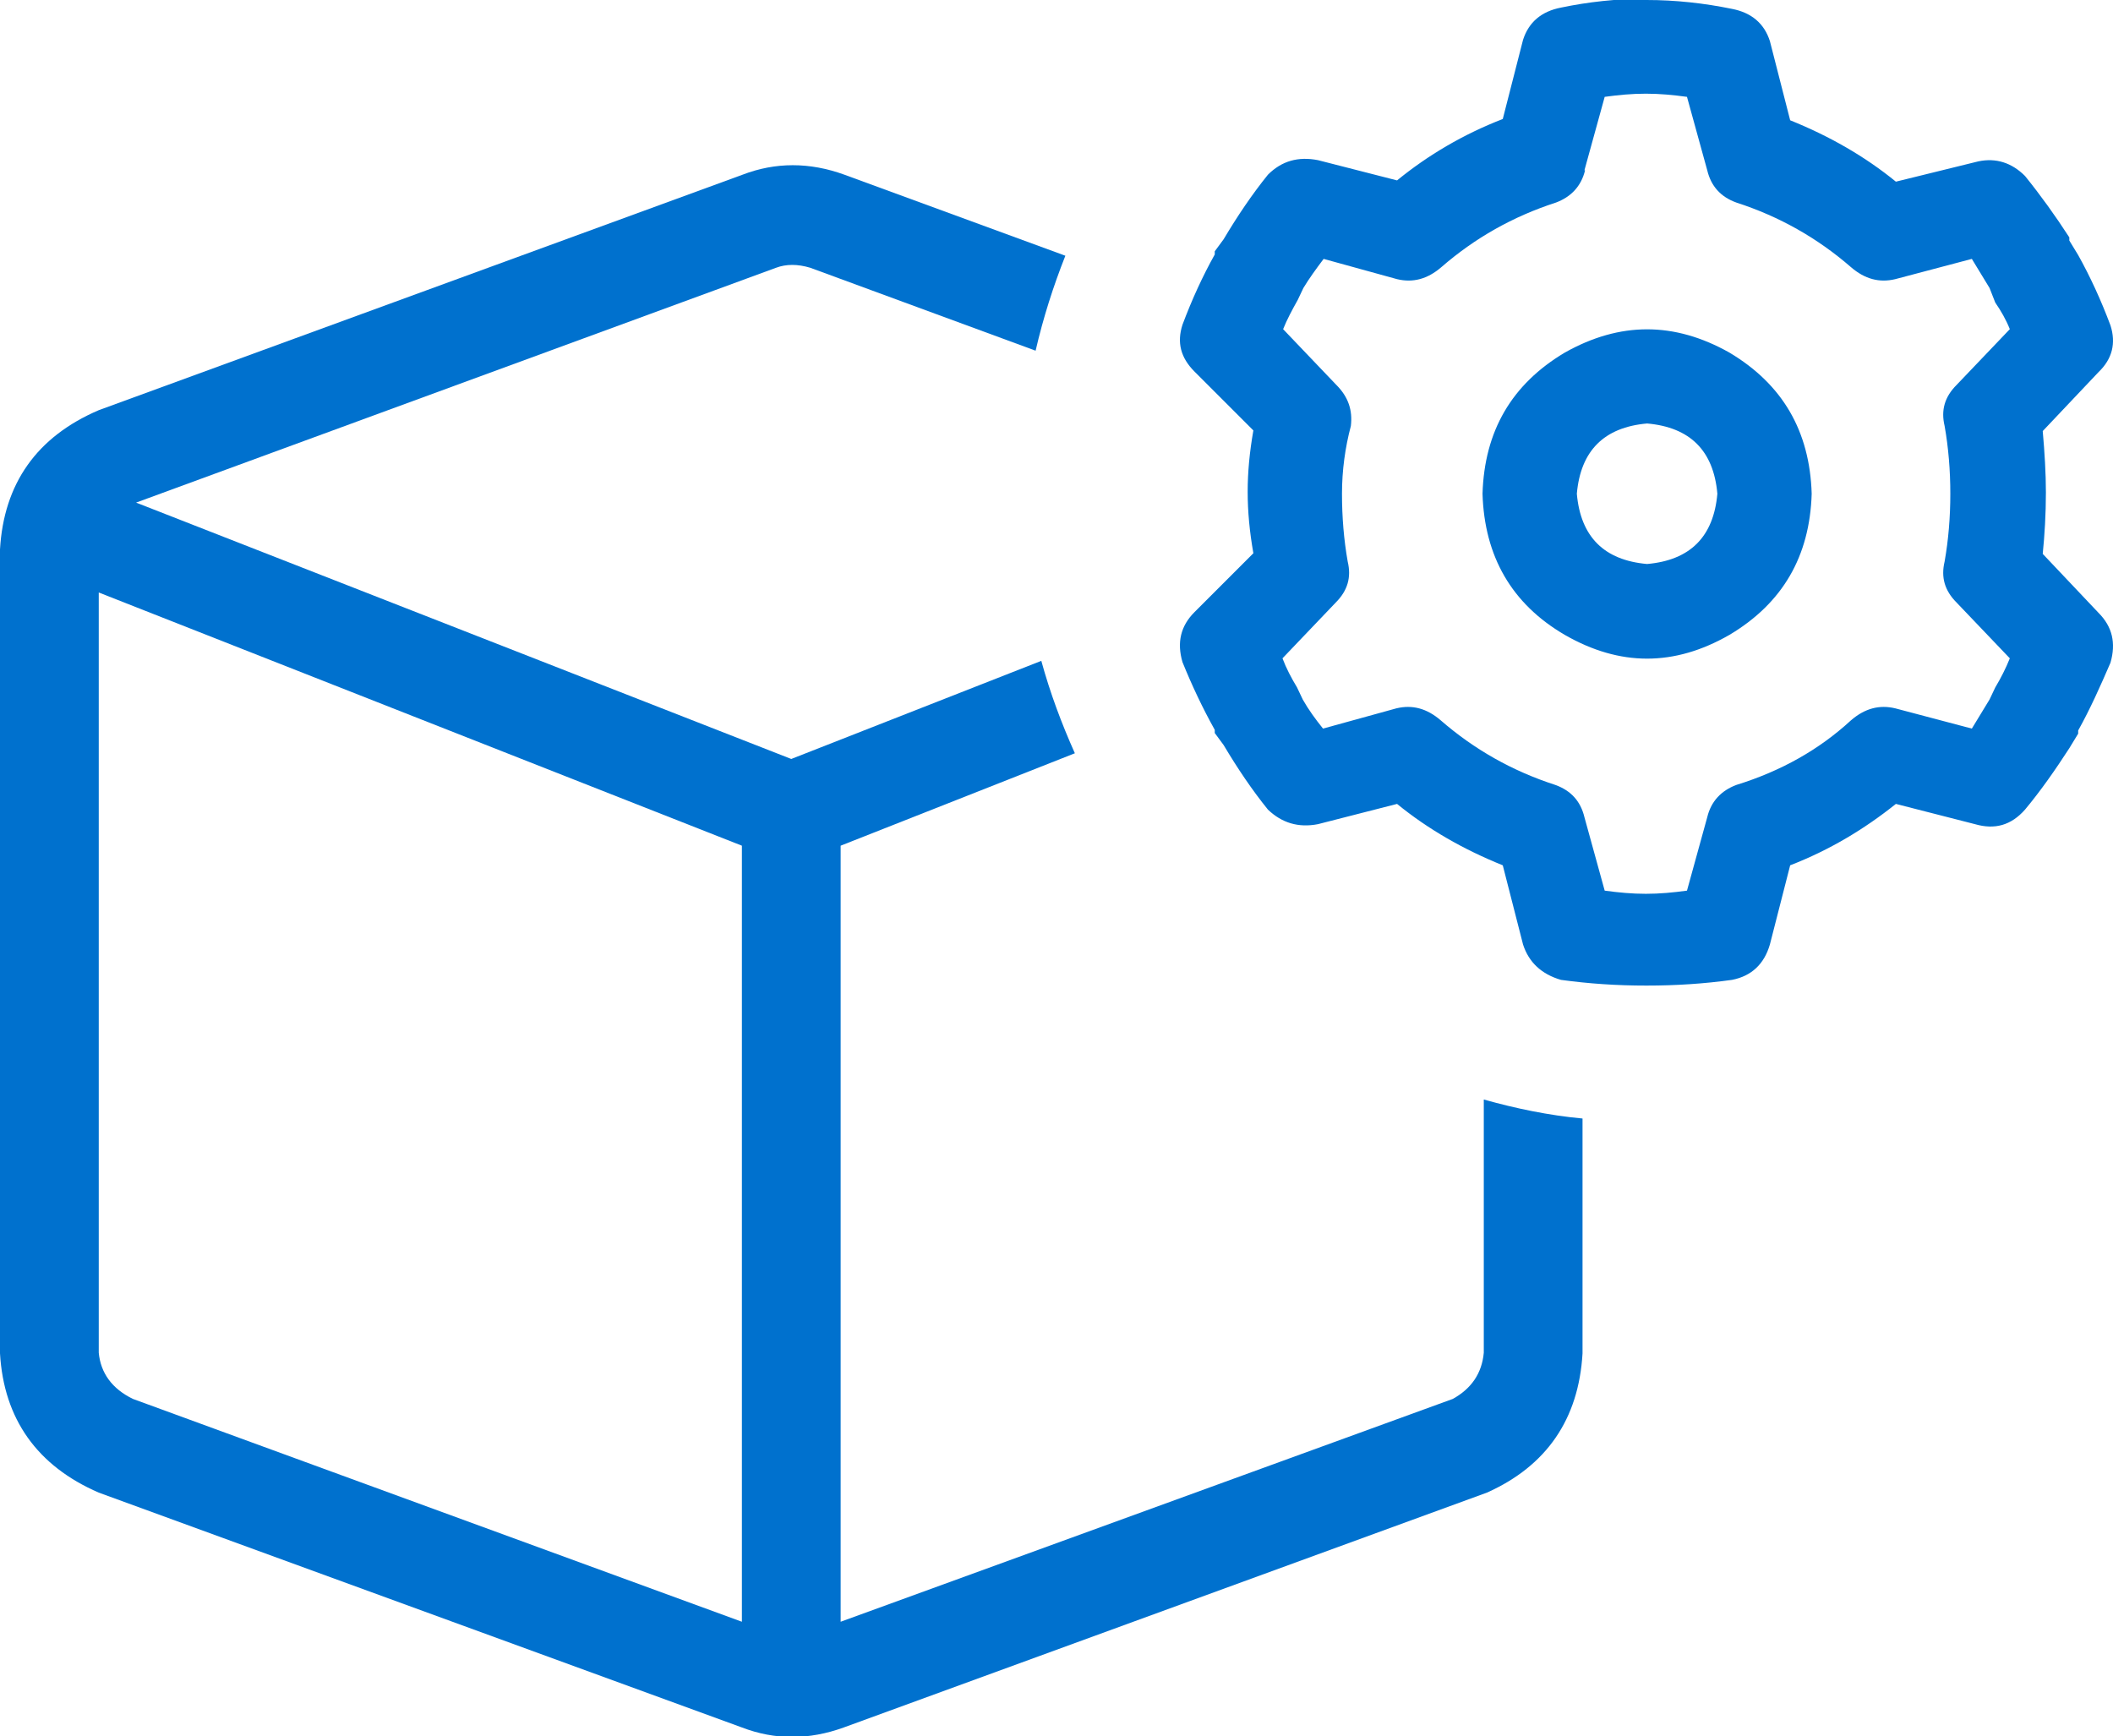
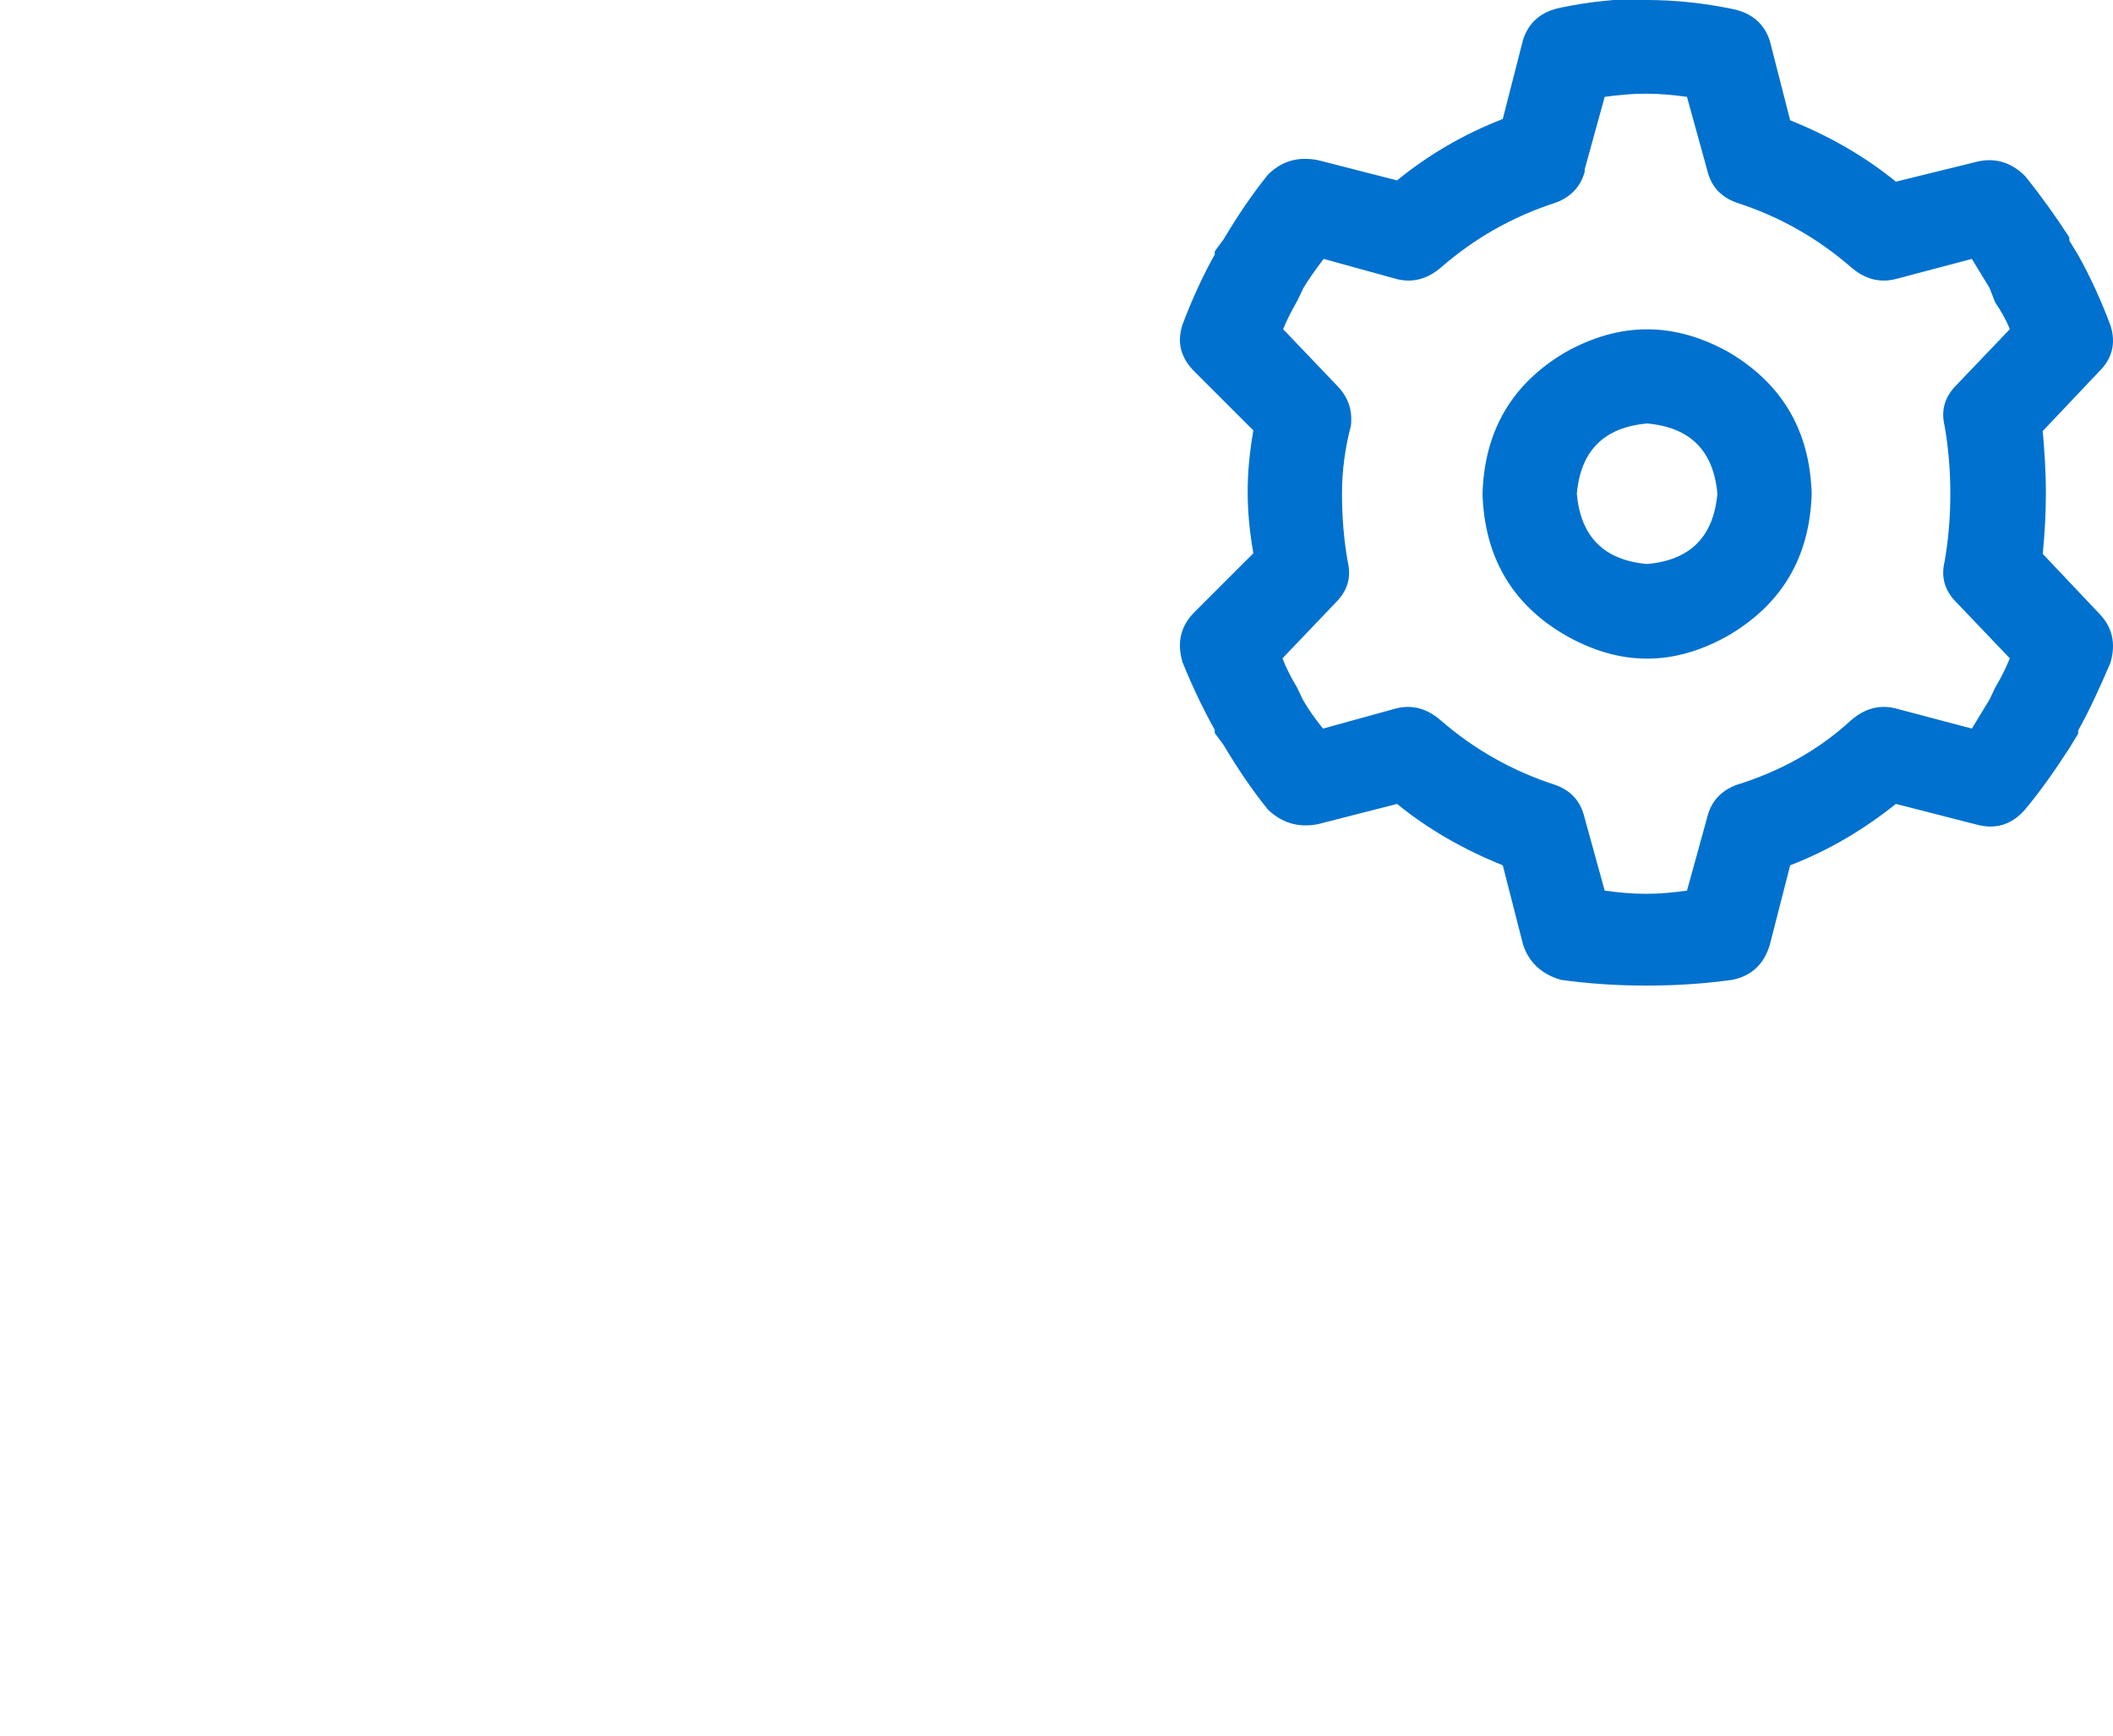
<svg xmlns="http://www.w3.org/2000/svg" id="Layer_2" viewBox="0 0 33.38 27.43">
  <g id="Roadmap">
-     <path d="m23.44,17.37v4c-.03.33-.2.57-.49.73l-9.67,3.52v-12.26l3.7-1.46c-.21-.47-.39-.95-.53-1.46l-3.95,1.55L2.15,7.94l10.11-3.71c.16-.06.34-.06.54,0l3.56,1.31c.12-.52.28-1.02.47-1.5l-3.49-1.28c-.55-.2-1.09-.2-1.61,0L1.56,6.48c-.98.42-1.5,1.16-1.56,2.2v12.7c.06,1.04.59,1.78,1.56,2.2l10.16,3.71c.52.2,1.06.2,1.61,0l10.16-3.71c.94-.42,1.45-1.16,1.51-2.2v-3.71c-.54-.05-1.06-.16-1.56-.3Zm-11.72,8.25l-9.62-3.52c-.33-.16-.51-.41-.54-.73v-12.01l10.16,4v12.26Z" style="fill:#0071ce; stroke-width:0px;" />
    <path d="m26.01,0c.46,0,.91.05,1.35.14.31.06.51.23.6.51l.32,1.25c.62.25,1.18.57,1.67.97l1.3-.32c.28-.06.53.02.74.23.25.31.48.63.7.97v.05l.14.23c.19.34.36.71.51,1.11.09.28.03.53-.19.74l-.88.93c.03.34.05.67.05.97,0,.34-.02.67-.05.97l.88.93c.22.22.28.48.19.79-.16.37-.32.73-.51,1.07v.05l-.14.23c-.22.34-.45.67-.7.97-.22.25-.48.32-.79.23l-1.25-.32c-.5.4-1.05.73-1.67.97l-.32,1.25c-.09.31-.29.5-.6.56-.43.06-.88.09-1.35.09s-.91-.03-1.35-.09c-.31-.09-.51-.28-.6-.56l-.32-1.25c-.62-.25-1.18-.57-1.67-.97l-1.25.32c-.31.06-.57-.02-.79-.23-.25-.31-.48-.65-.7-1.02l-.14-.19v-.05c-.19-.34-.36-.7-.51-1.07-.09-.31-.03-.57.19-.79l.93-.93c-.06-.34-.09-.66-.09-.97s.03-.63.09-.97l-.93-.93c-.22-.22-.28-.46-.19-.74.15-.4.32-.77.51-1.11v-.05l.14-.19c.22-.37.45-.71.7-1.02.22-.22.48-.29.79-.23l1.25.32c.49-.4,1.05-.73,1.67-.97l.32-1.25c.09-.28.29-.45.6-.51.43-.09.88-.14,1.35-.14Zm-.97,2.69c-.06.25-.22.42-.46.51-.68.22-1.28.56-1.81,1.02-.22.19-.45.25-.7.19l-1.16-.32c-.12.16-.23.31-.32.46l-.09.19c-.09.16-.17.31-.23.46l.84.88c.19.19.26.4.23.65-.09.34-.14.7-.14,1.07s.03.73.09,1.07c.06.25,0,.46-.19.65l-.84.88c.06.16.14.31.23.46l.09.19c.09.16.2.31.32.46l1.16-.32c.25-.06.48,0,.7.19.53.46,1.13.8,1.81,1.02.25.09.4.26.46.51l.32,1.16c.22.03.43.05.65.05s.43-.02.65-.05l.32-1.16c.06-.25.22-.42.46-.51.71-.22,1.31-.56,1.81-1.02.22-.19.45-.25.7-.19l1.21.32c.09-.15.19-.31.28-.46l.09-.19c.09-.15.17-.31.23-.46l-.84-.88c-.19-.19-.25-.4-.19-.65.06-.34.09-.7.09-1.07s-.03-.73-.09-1.07c-.06-.25,0-.46.19-.65l.84-.88c-.06-.15-.14-.29-.23-.42l-.09-.23c-.09-.15-.19-.31-.28-.46l-1.21.32c-.25.06-.48,0-.7-.19-.53-.46-1.13-.8-1.81-1.02-.25-.09-.4-.26-.46-.51l-.32-1.16c-.22-.03-.43-.05-.65-.05s-.43.02-.65.05l-.32,1.16Zm-.32,2.88c.87-.49,1.73-.49,2.6,0,.84.5,1.27,1.24,1.3,2.23-.03.99-.46,1.73-1.3,2.23-.87.5-1.73.5-2.6,0-.84-.49-1.27-1.24-1.3-2.23.03-.99.46-1.73,1.3-2.23Zm2.41,2.23c-.06-.68-.43-1.05-1.11-1.11-.68.06-1.05.43-1.11,1.11.06.68.43,1.05,1.11,1.11.68-.06,1.05-.43,1.11-1.11Z" style="fill:#0071ce; stroke-width:0px;" />
  </g>
</svg>